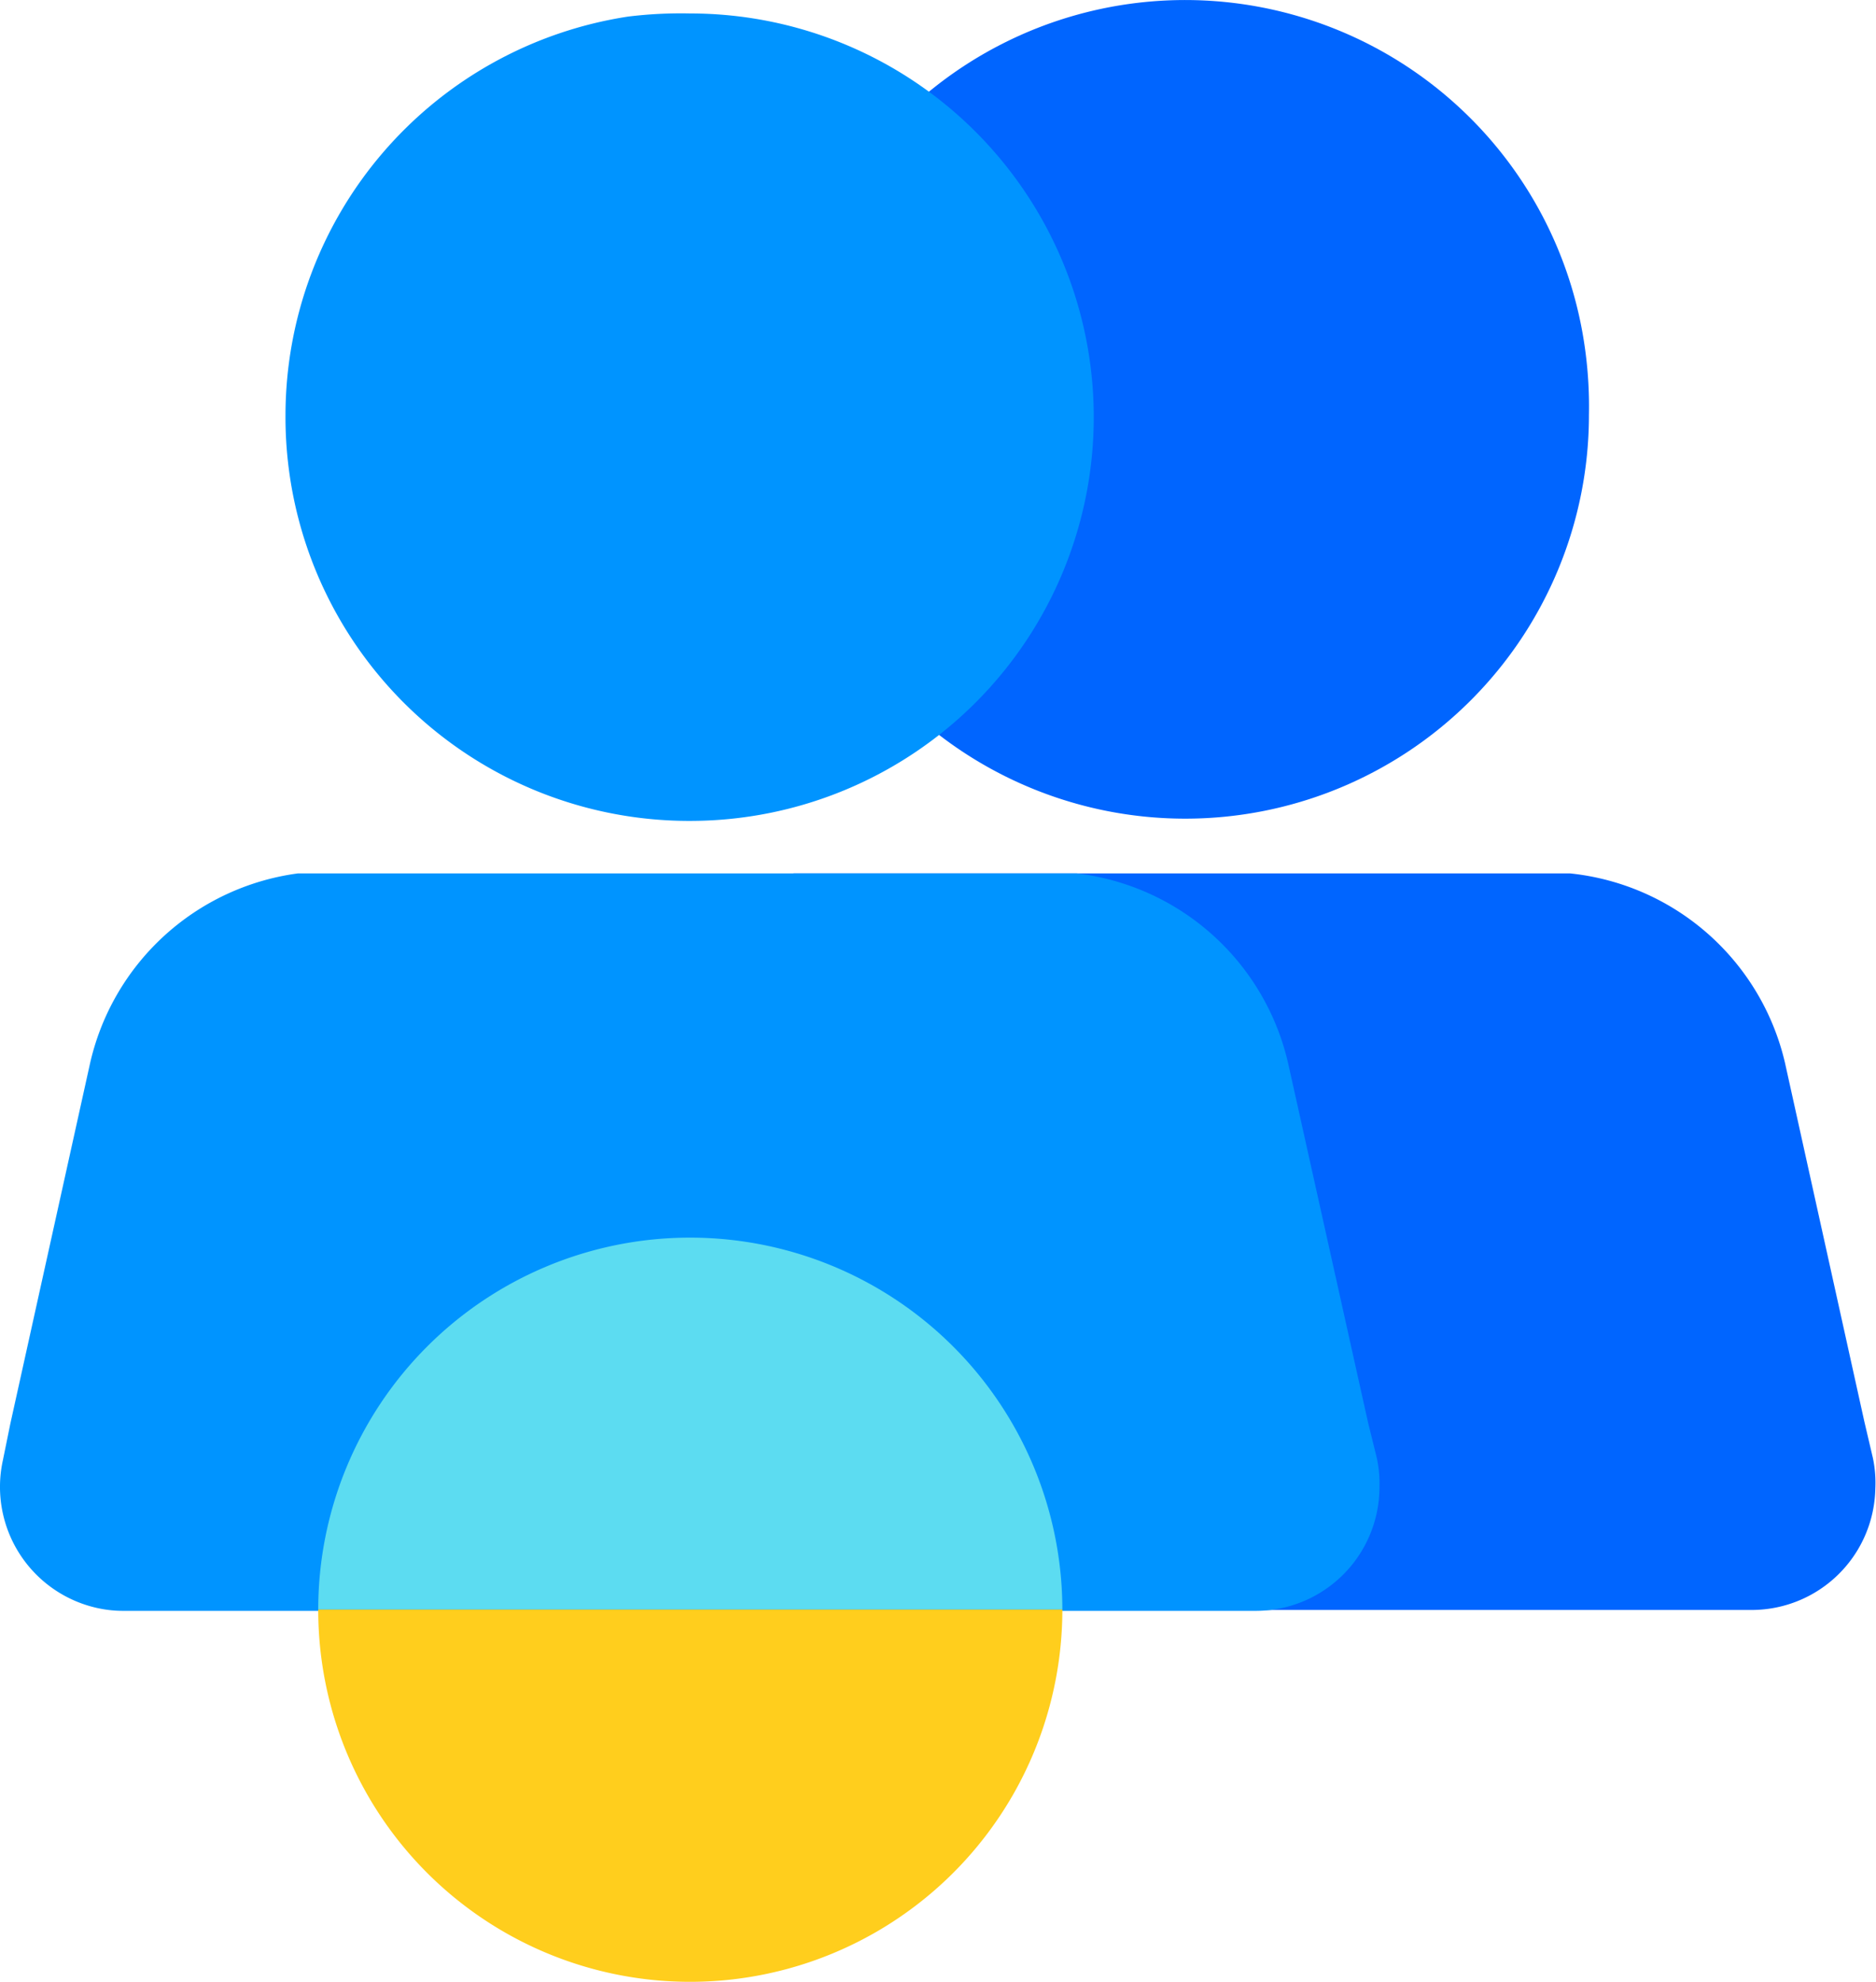
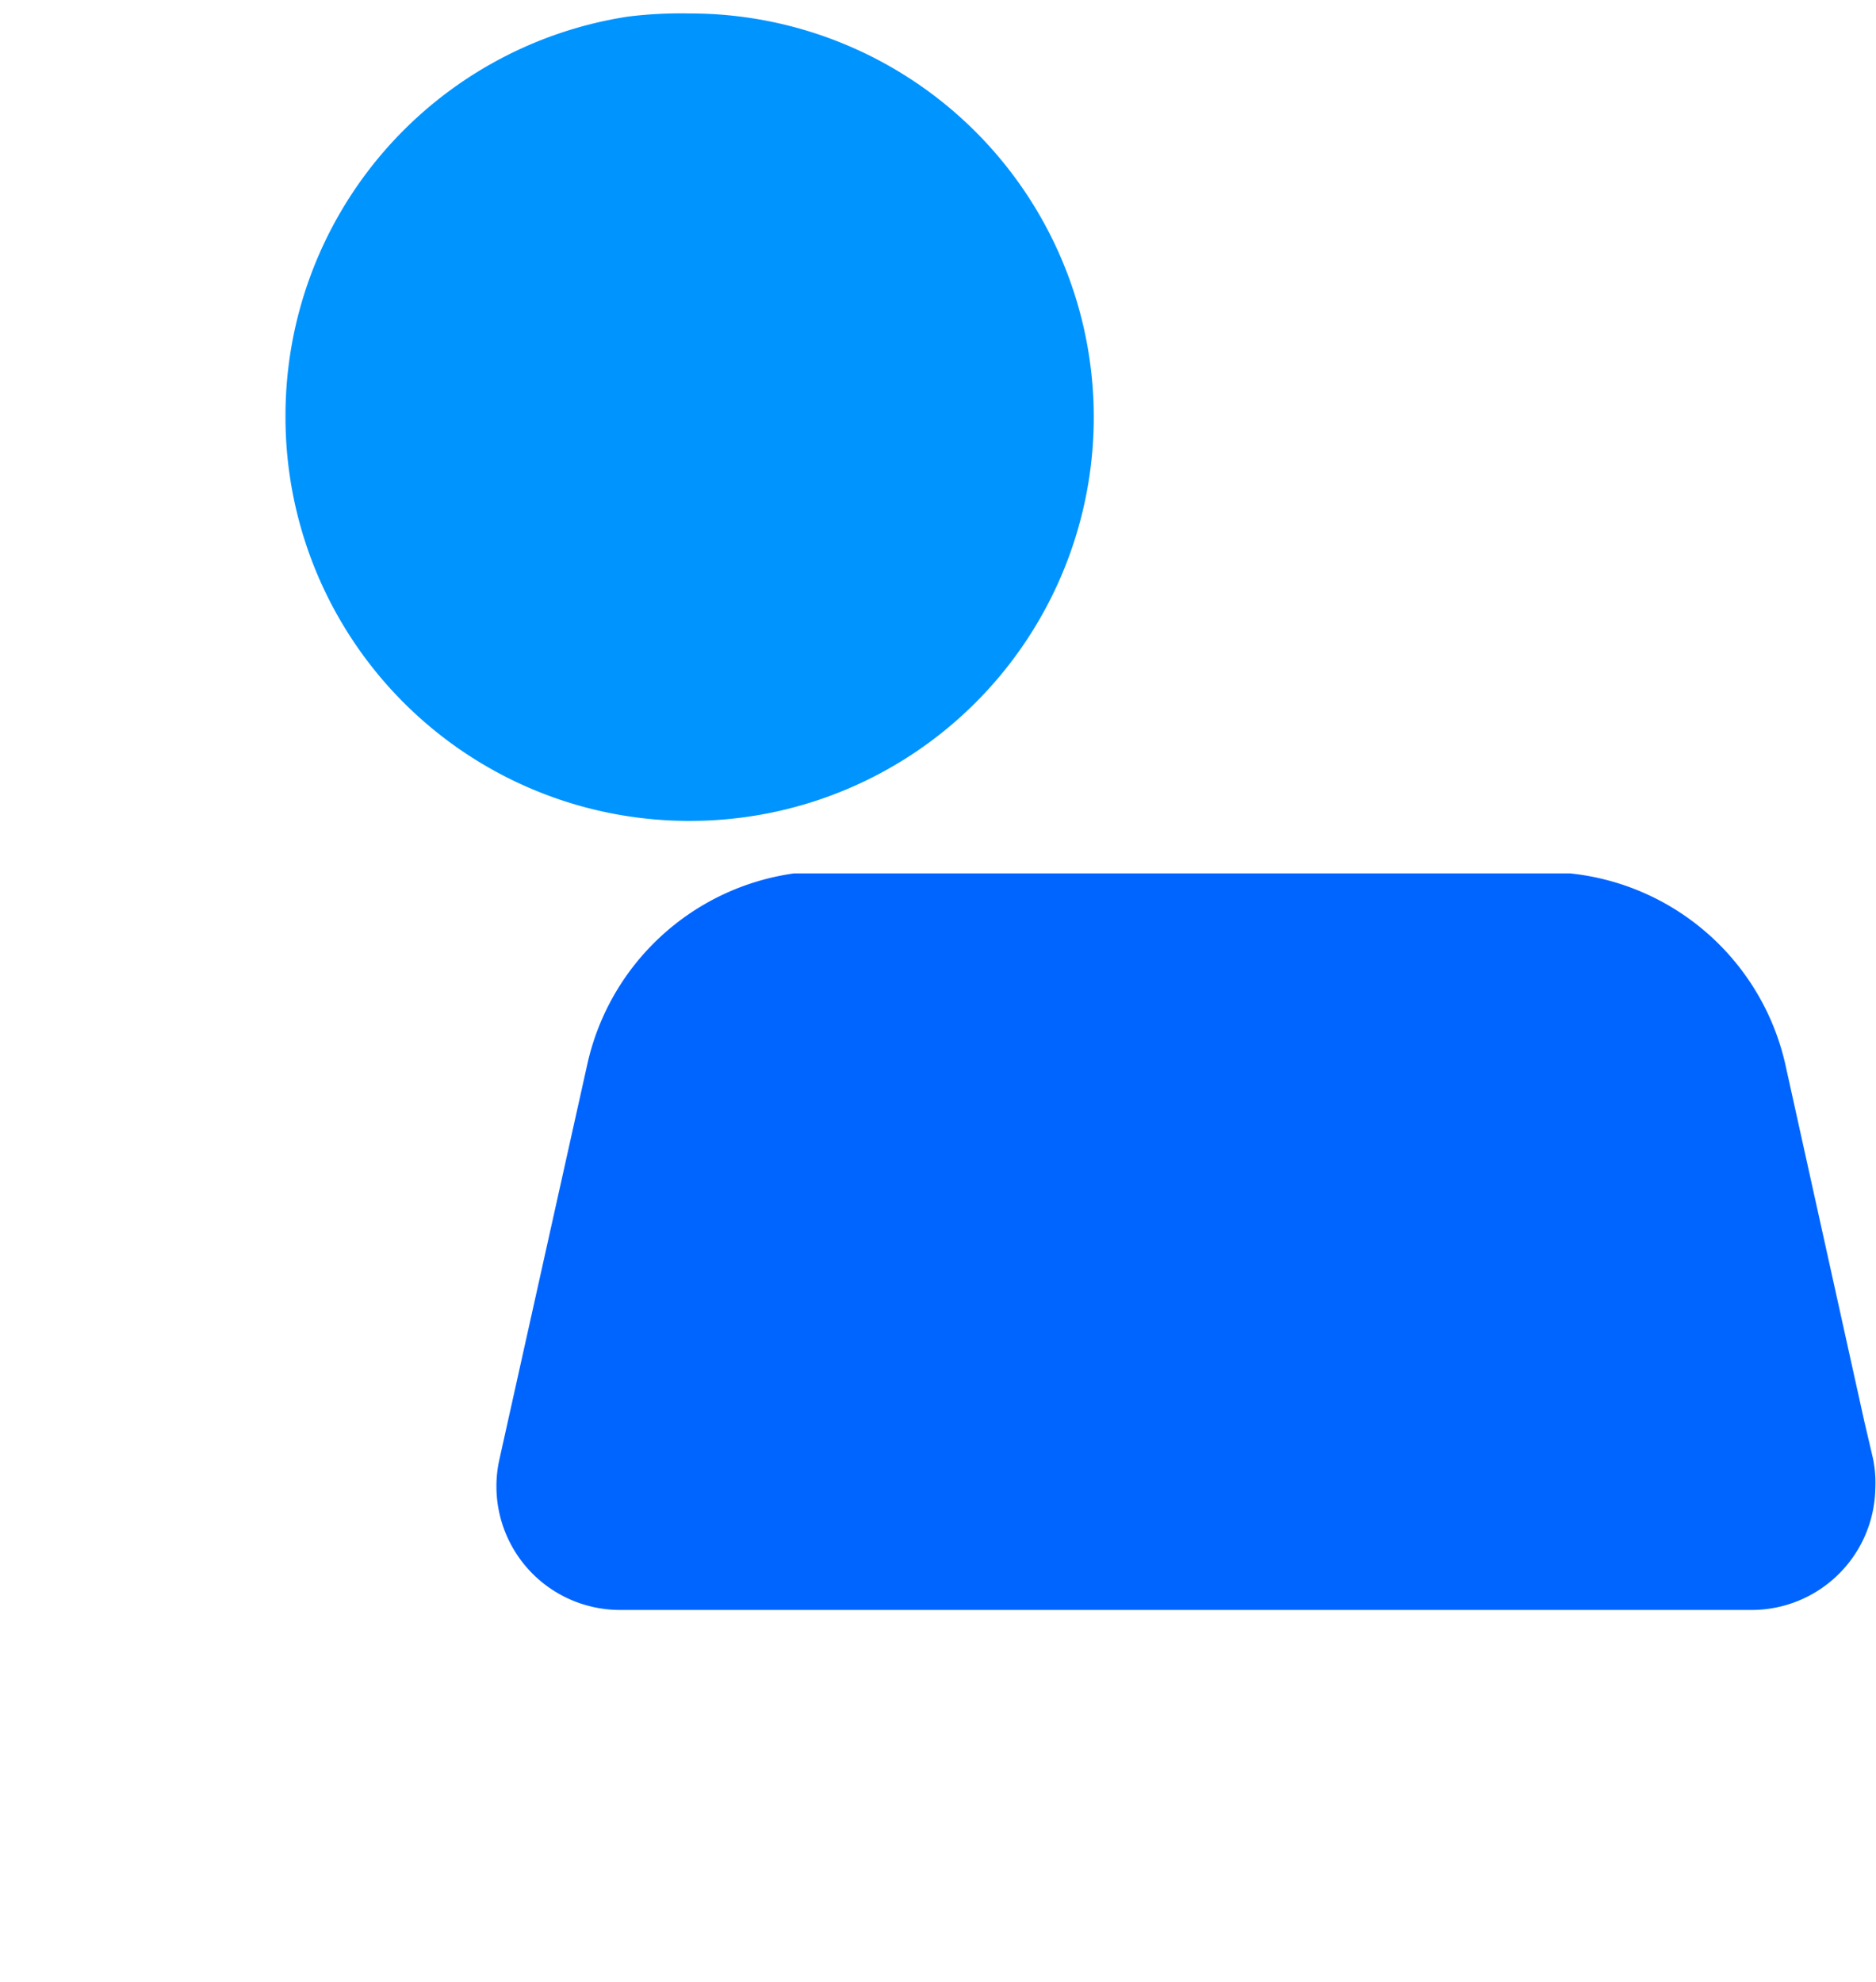
<svg xmlns="http://www.w3.org/2000/svg" width="83.65" height="88.36" viewBox="0 0 83.65 88.36">
  <defs>
    <style>.cls-1{fill:#0065ff;}.cls-2{fill:#0094ff;}.cls-3{fill:#5cdcf1;}.cls-4{fill:#ffce1d;}</style>
  </defs>
  <g id="Layer_2" data-name="Layer 2">
    <g id="Layer_1-2" data-name="Layer 1">
-       <path class="cls-1" d="M70.63,15.24A18,18,0,0,0,34.85,18.5h0a18,18,0,1,0,36,0A18.74,18.74,0,0,0,70.63,15.24Z" />
      <path class="cls-1" d="M83.51,65l-.38-1.62-3.54-16A11,11,0,0,0,70,38.94H35.41a11,11,0,0,0-9.22,8.5l-3.56,16-.36,1.62a5.51,5.51,0,0,0,5.4,6.72H78a5.52,5.52,0,0,0,5.62-5.42A5.34,5.34,0,0,0,83.51,65Z" />
      <path class="cls-2" d="M30.77,36.6a18,18,0,1,0,0-36A19.35,19.35,0,0,0,28,.74,18,18,0,0,0,12.73,18.5h0a18,18,0,0,0,17.9,18.1Z" />
-       <path class="cls-2" d="M61.39,65,61,63.42l-3.56-16A11,11,0,0,0,48,38.94H13.29A11,11,0,0,0,4,47.48l-3.54,16L.13,65.1a5.53,5.53,0,0,0,4.19,6.59,5.29,5.29,0,0,0,1.19.13H56a5.52,5.52,0,0,0,5.51-5.53A5.28,5.28,0,0,0,61.39,65Z" />
-       <path class="cls-3" d="M30.77,55.18A16.58,16.58,0,0,0,14.19,71.76H47.37A16.6,16.6,0,0,0,30.77,55.18Z" />
-       <path class="cls-4" d="M30.77,88.36a16.6,16.6,0,0,0,16.6-16.6H14.19a16.58,16.58,0,0,0,16.56,16.6Z" />
    </g>
  </g>
</svg>